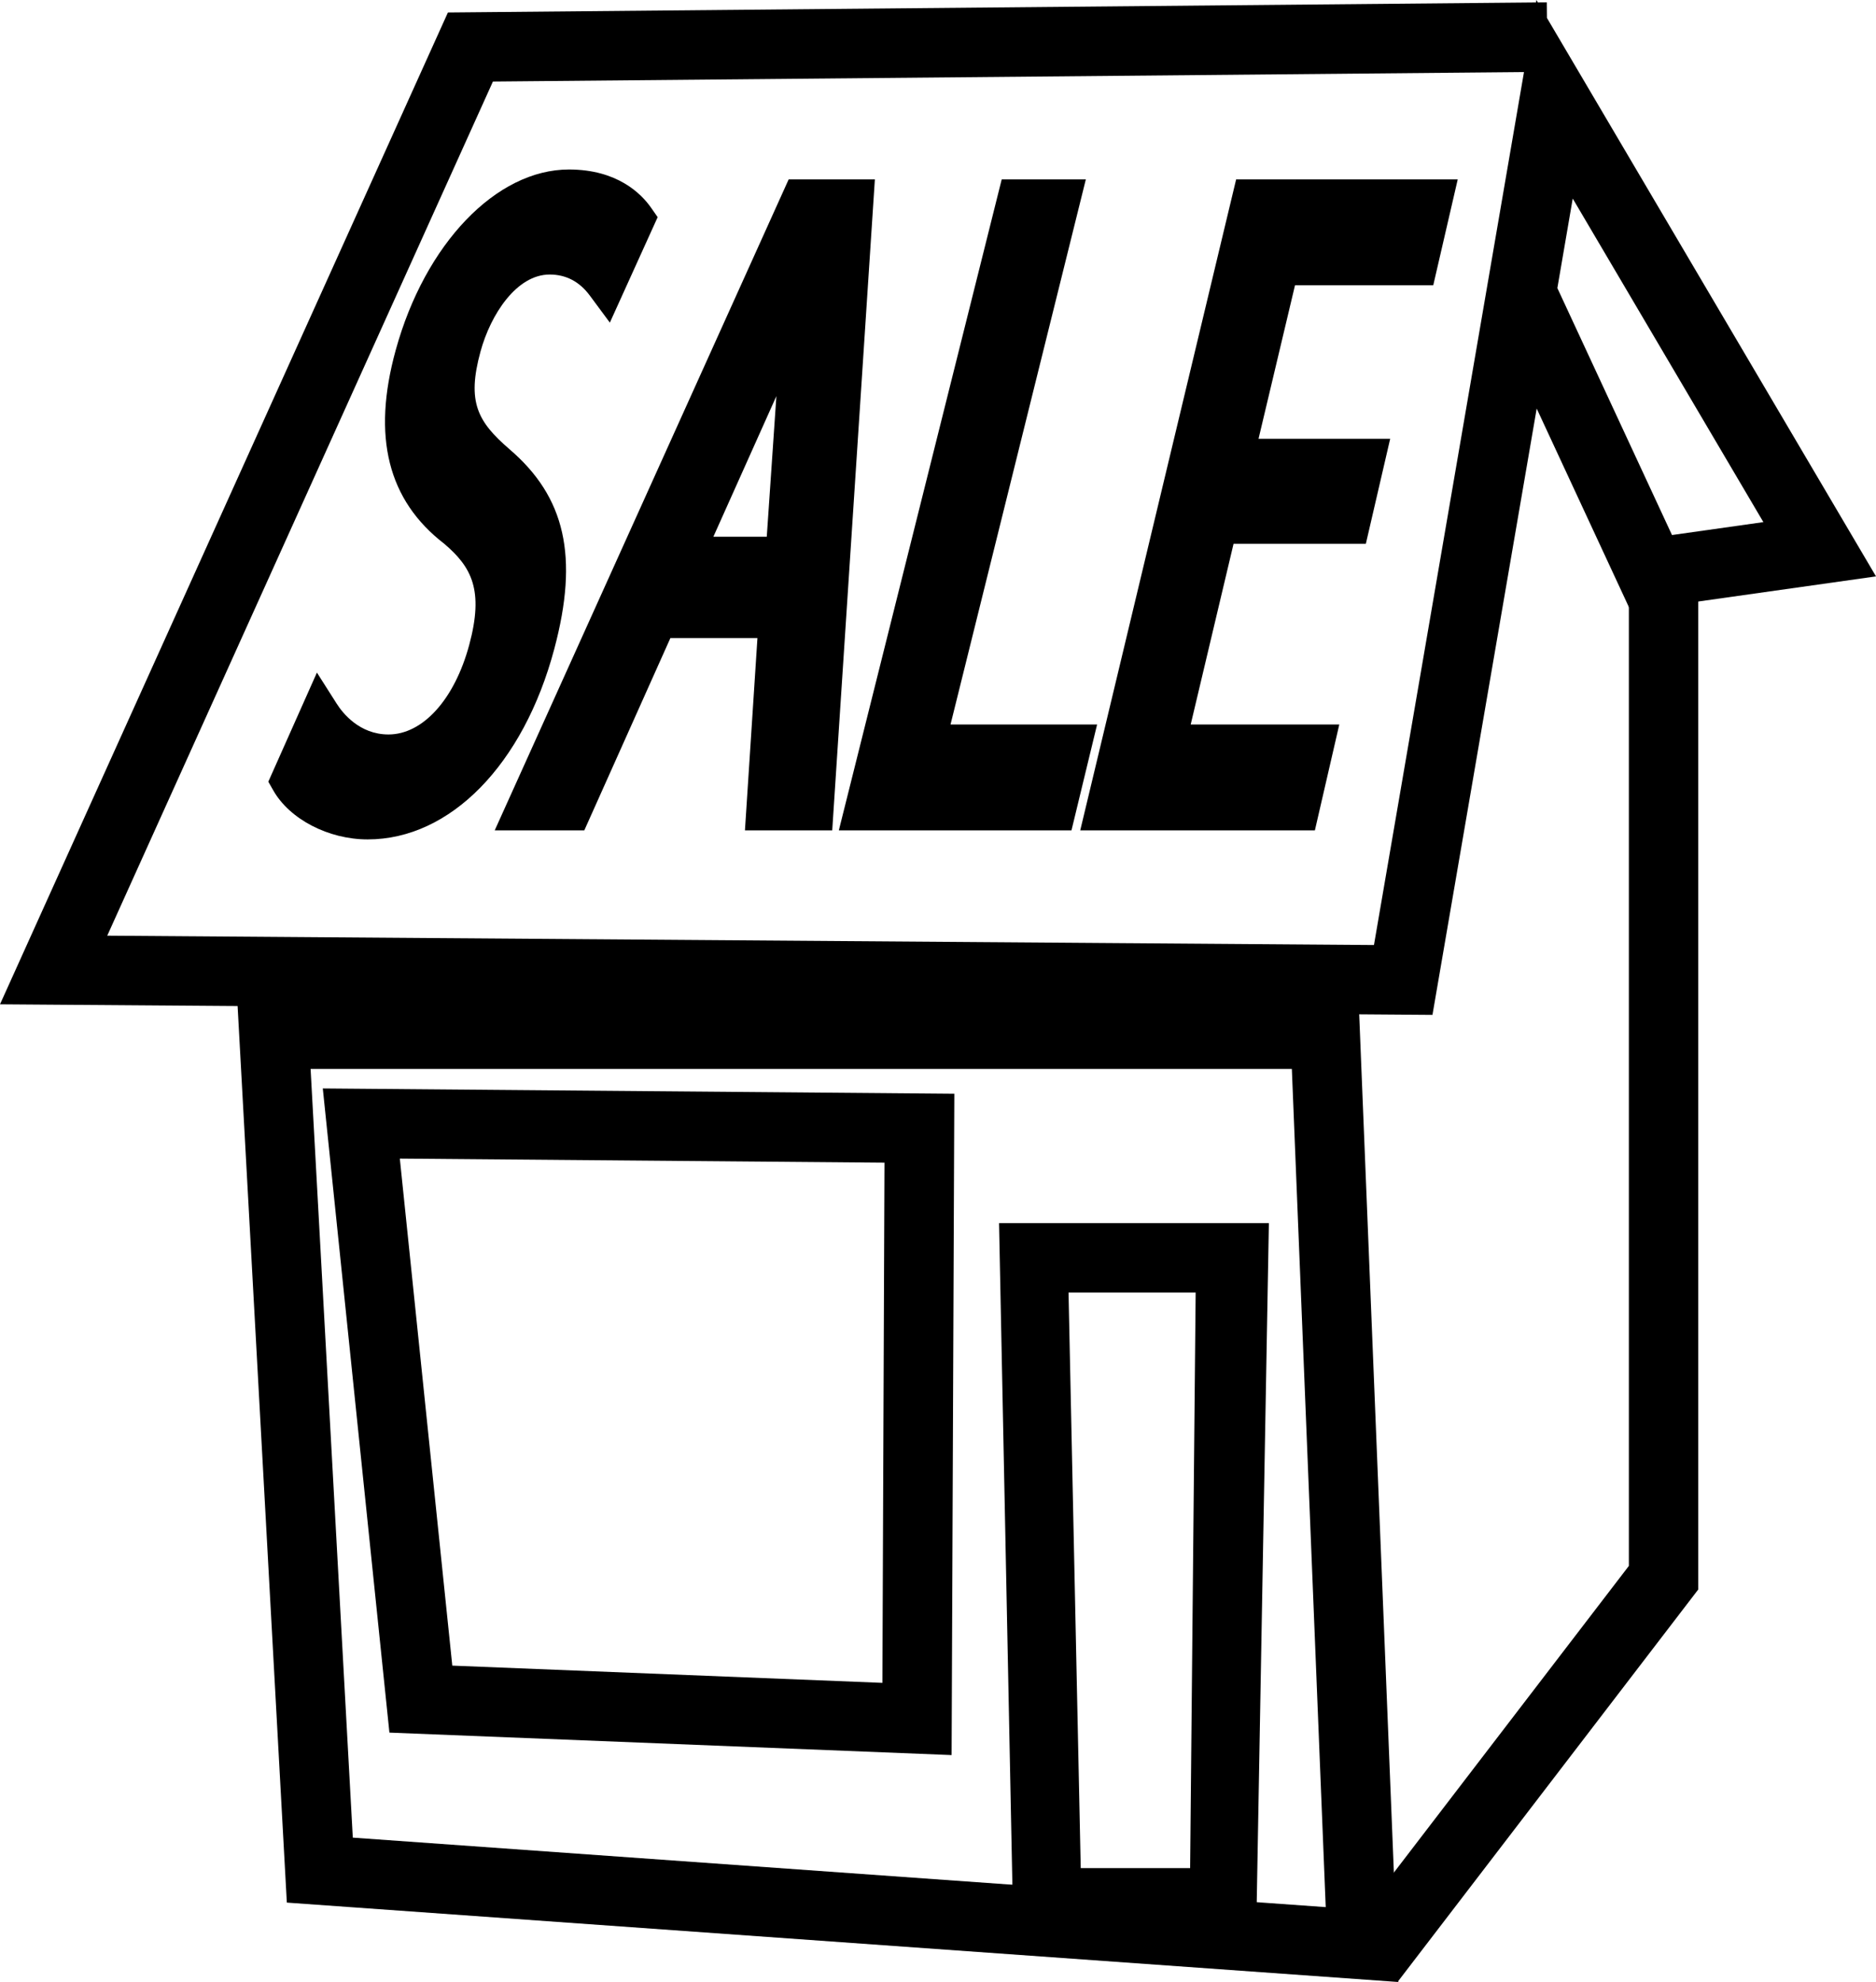
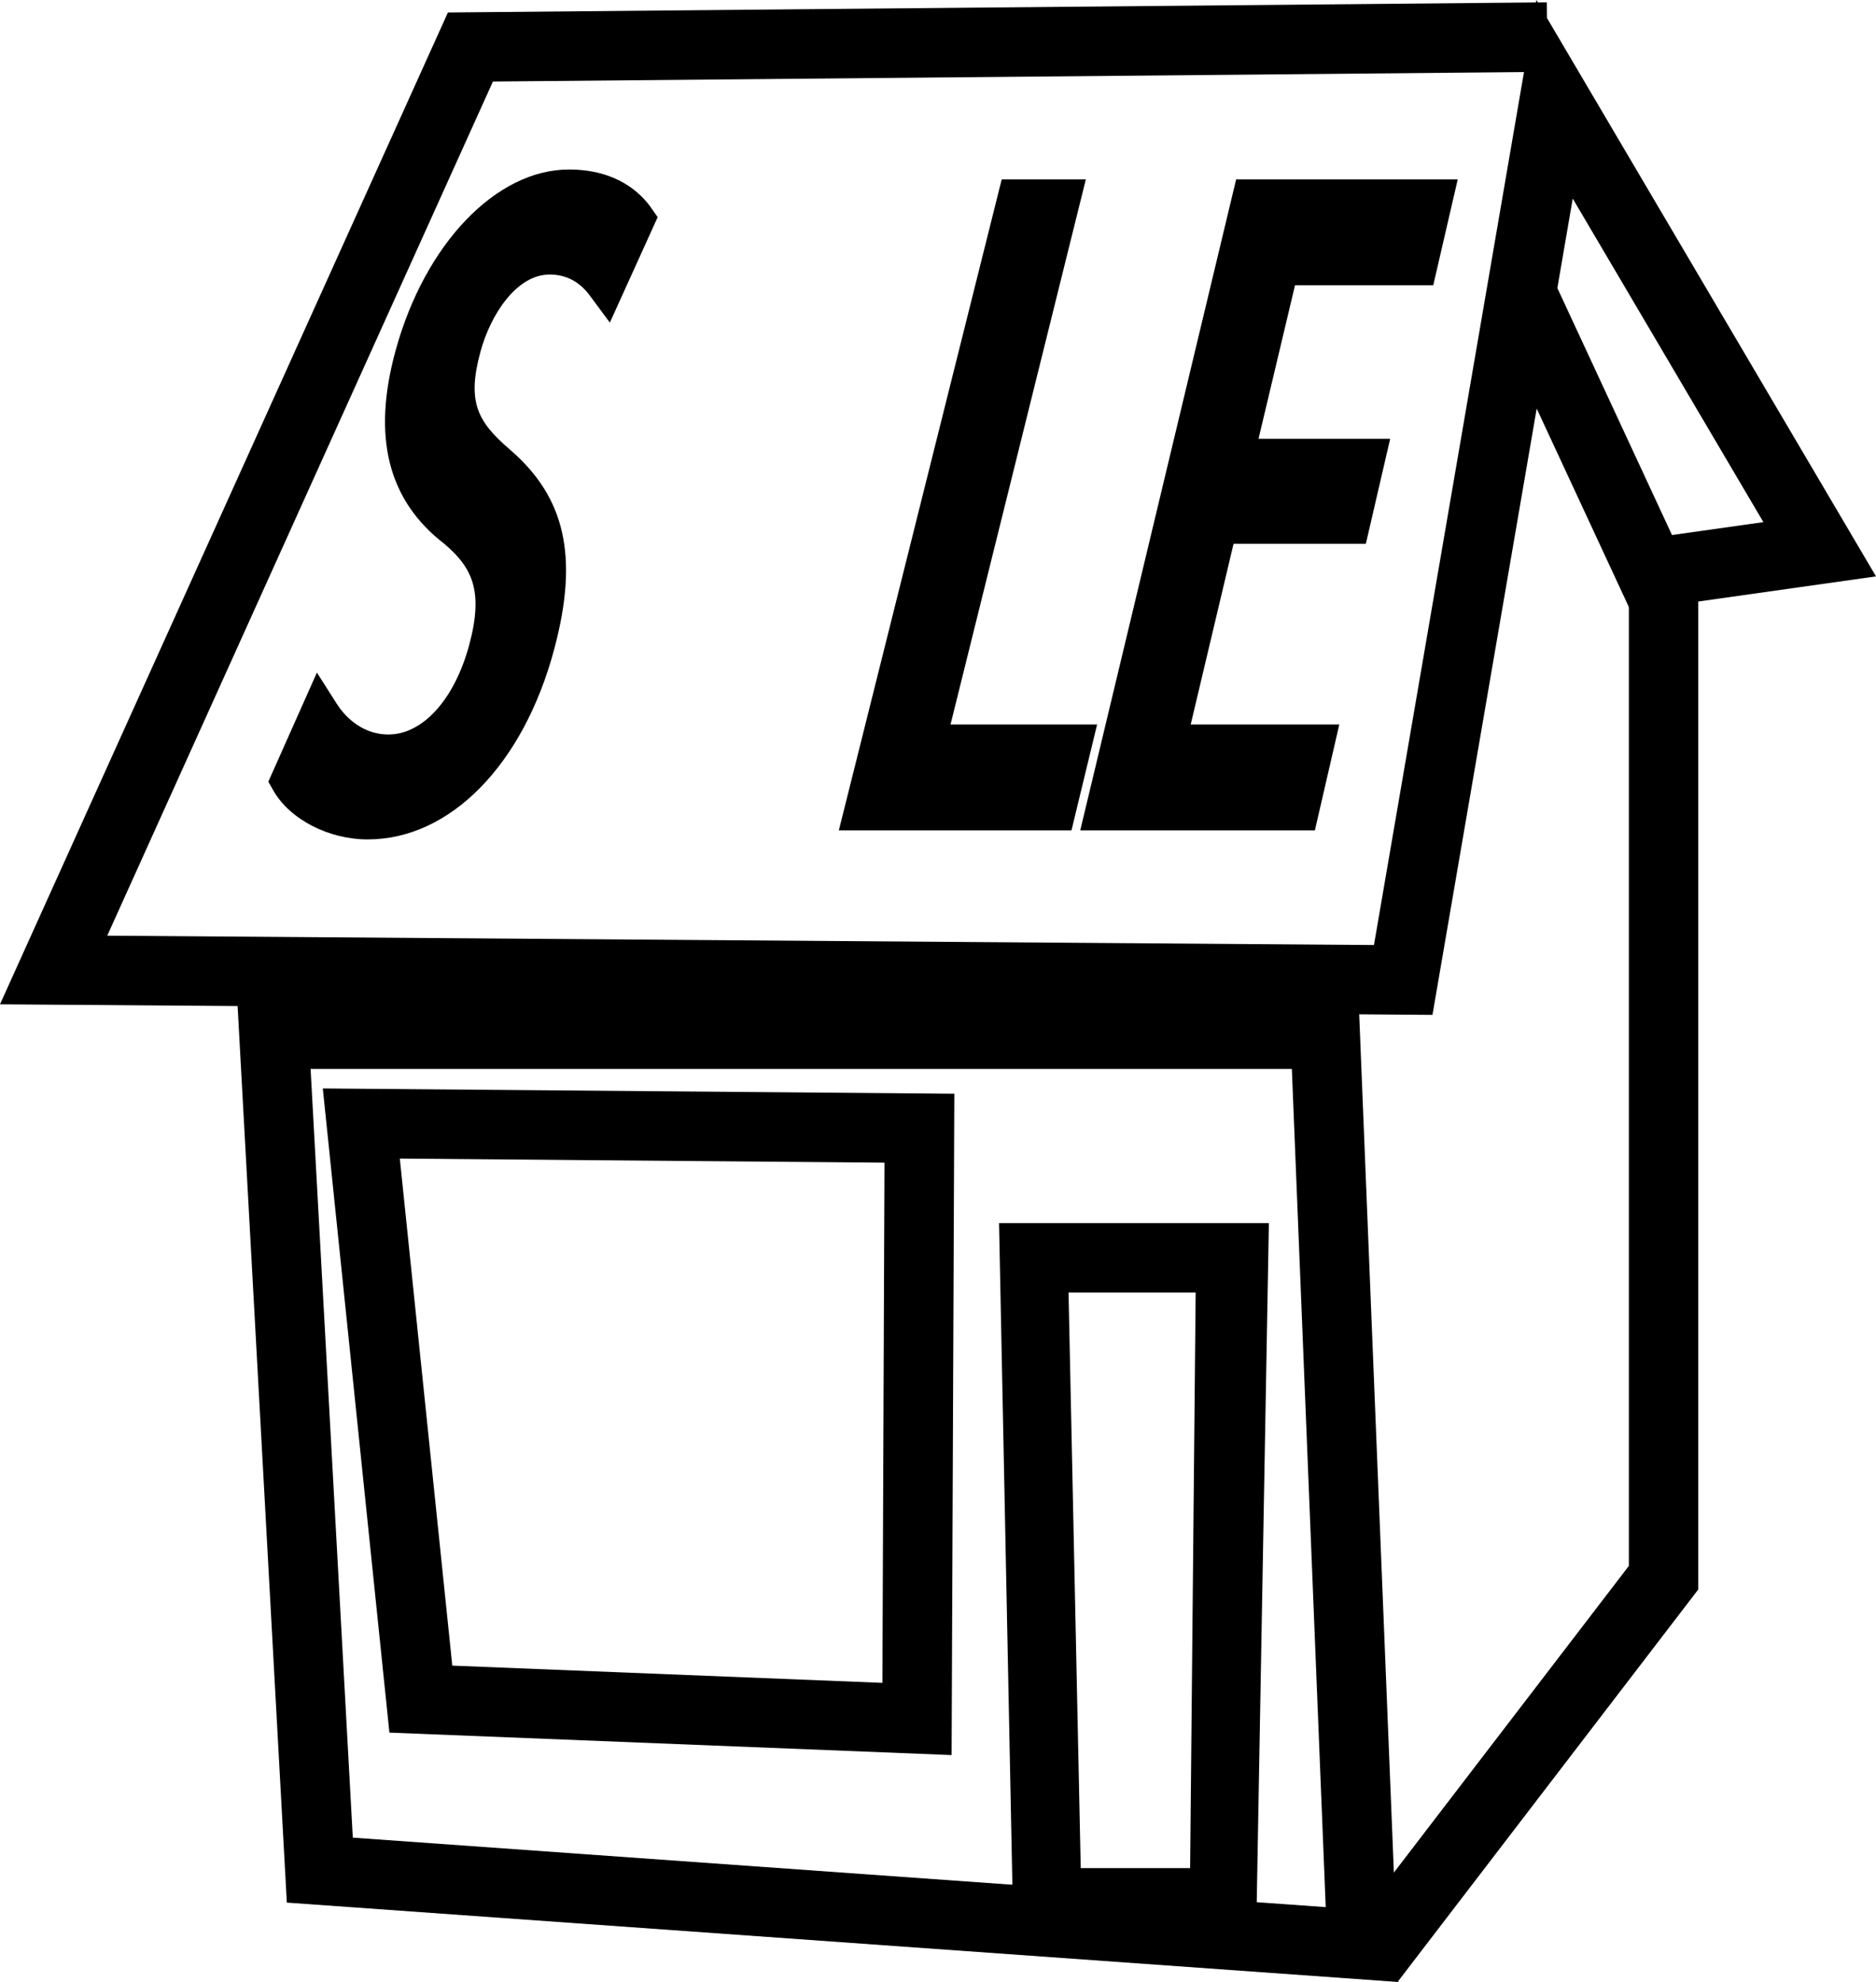
<svg xmlns="http://www.w3.org/2000/svg" version="1.1" id="Ebene_1" x="0px" y="0px" style="enable-background:new 0 0 500 500;" xml:space="preserve" viewBox="115.12 103 261.35 276.09">
  <style type="text/css">
	.st0{fill:none;stroke:#000000;stroke-width:16;stroke-linecap:round;stroke-miterlimit:10;}
	.st1{display:none;}
	.st2{display:inline;fill:#2C2C2C;}
	.st3{display:inline;}
	.st4{stroke:#000000;stroke-width:16;stroke-miterlimit:10;}
</style>
  <path d="M295.09,251.9l4.72,116.76l-135.54-9.68l-5.88-107.08H295.09 M304.39,242.22H148.17l6.91,125.81l154.84,11.06L304.39,242.22  L304.39,242.22z" />
  <g>
    <path d="M247.69,347.48l-78.32-3.13l-9.28-89.73l87.98,0.74L247.69,347.48z M178.13,335.02l59.92,2.4l0.29-72.46l-67.52-0.57   L178.13,335.02z" />
  </g>
  <g>
    <path d="M290.11,372.91l-33.82-0.78l-1.99-98.75h37.59L290.11,372.91z M265.68,363.23h15.24l0.77-80.18h-17.71L265.68,363.23z" />
  </g>
  <g>
    <polygon points="309.93,378.94 302.25,373.05 342.04,321.13 342.04,185.22 351.71,185.22 351.71,324.41  " />
  </g>
  <g>
    <path d="M314.68,244.37l-199.56-1.47l62.4-138.16l151.58-1.4l0.06-0.34l0.2,0.34l1.25-0.01l0.02,2.17l45.84,77.79l-34.17,4.83   l-13.1-28.21L314.68,244.37z M130.06,233.34l176.47,1.3l20.9-121.6l-143.64,1.32L130.06,233.34z M332.08,143.13l15.97,34.4   l12.73-1.8l-26.56-45.07L332.08,143.13z" />
  </g>
  <path d="M166.34,219.93c-5.46,0-10.87-2.81-13.15-6.83l-0.69-1.21l6.77-15.2l2.76,4.34c0.82,1.29,3.16,4.28,7.21,4.28  c4.79,0,9.21-4.9,11.25-12.48c2.05-7.62,0.35-10.83-3.5-14.1c-7.83-6.04-10.07-14.89-6.74-26.97c4.08-14.81,14.01-25.15,24.13-25.15  c6.72,0,10.07,3.35,11.46,5.35l0.9,1.29l-6.66,14.69l-2.8-3.78c-1.44-1.94-3.32-2.92-5.58-2.92c-4.61,0-8.23,5.56-9.64,10.73  c-1.93,7.05-0.39,9.78,4.03,13.6c7.8,6.67,9.67,14.99,6.25,27.82C188.05,209.51,177.84,219.93,166.34,219.93z" />
-   <path d="M231.06,218.67H218.9l1.74-26.78h-12.13l-11.99,26.78h-12.48l40.95-90.68h12.01L231.06,218.67z M214.5,177.77h7.44  l1.34-19.59L214.5,177.77z" />
-   <path d="M264.39,218.67h-32.41l22.69-90.68h11.72l-18.85,75.93h20.42L264.39,218.67z" />
+   <path d="M264.39,218.67h-32.41l22.69-90.68h11.72l-18.85,75.93h20.42L264.39,218.67" />
  <path d="M298.3,218.67h-32.69l21.72-90.68h30.87l-3.41,14.75h-19.26l-5.08,21.38h18.34l-3.39,14.63h-18.43L281,203.92h20.7  L298.3,218.67z" />
</svg>